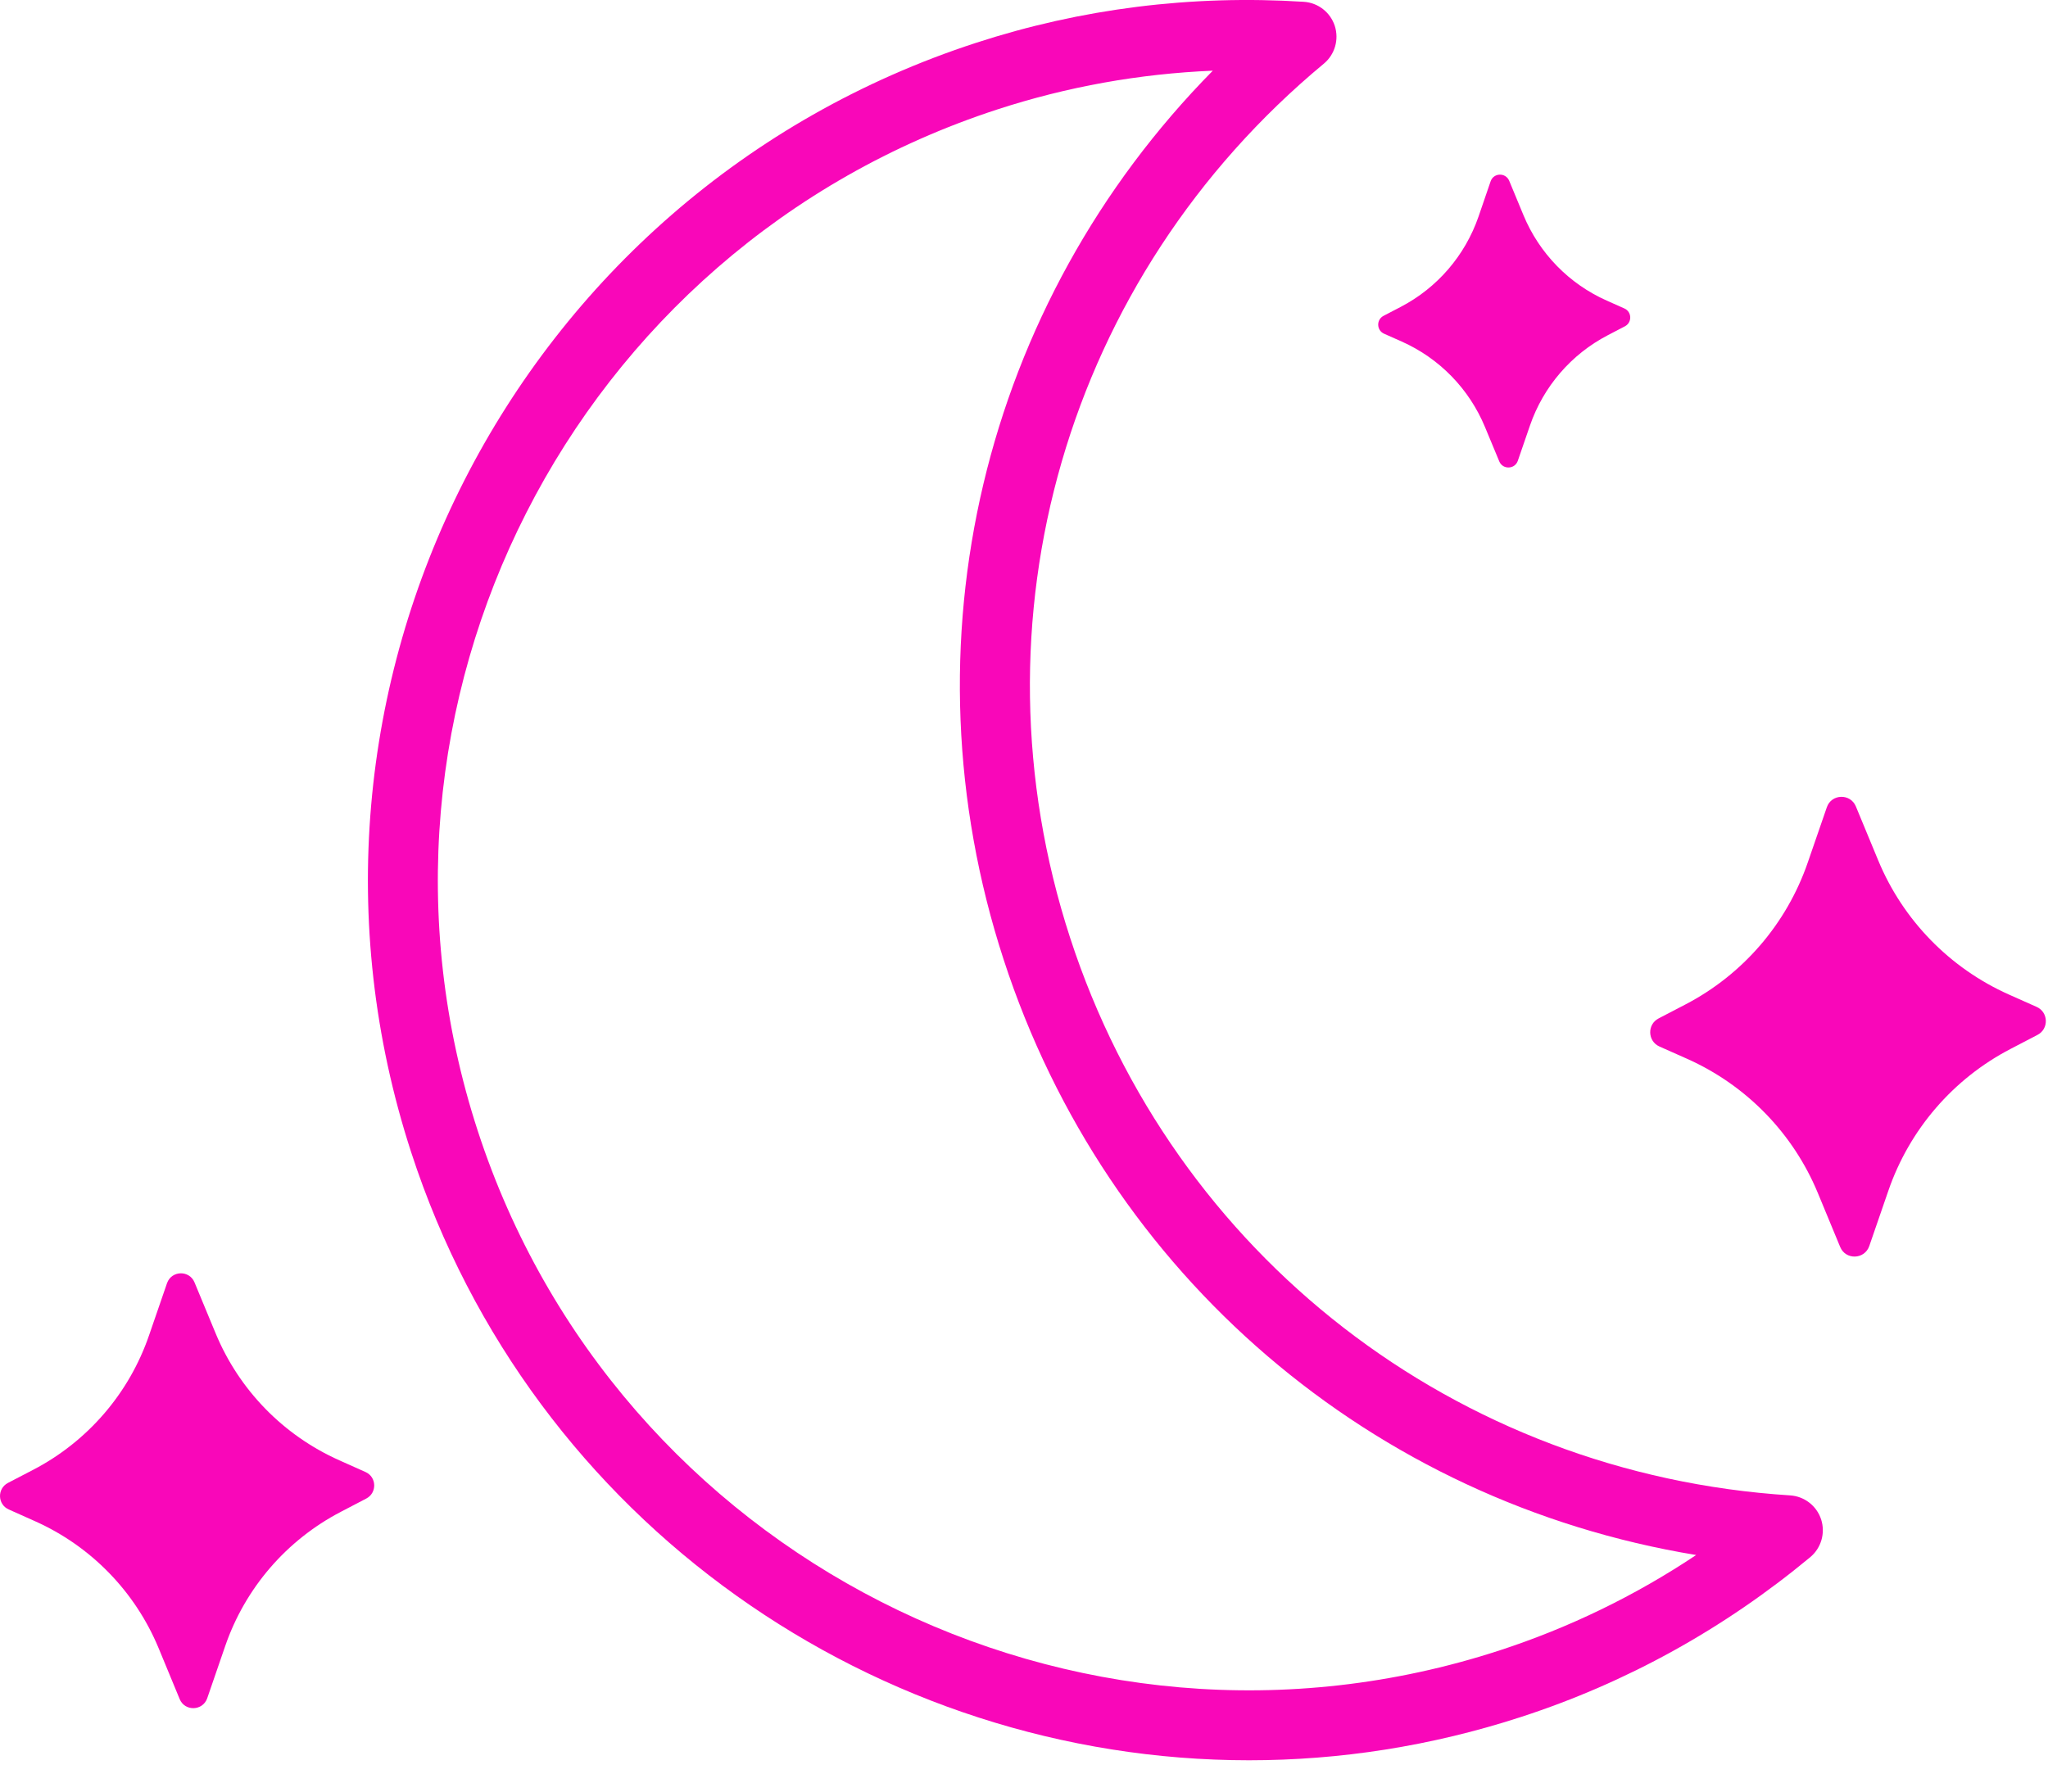
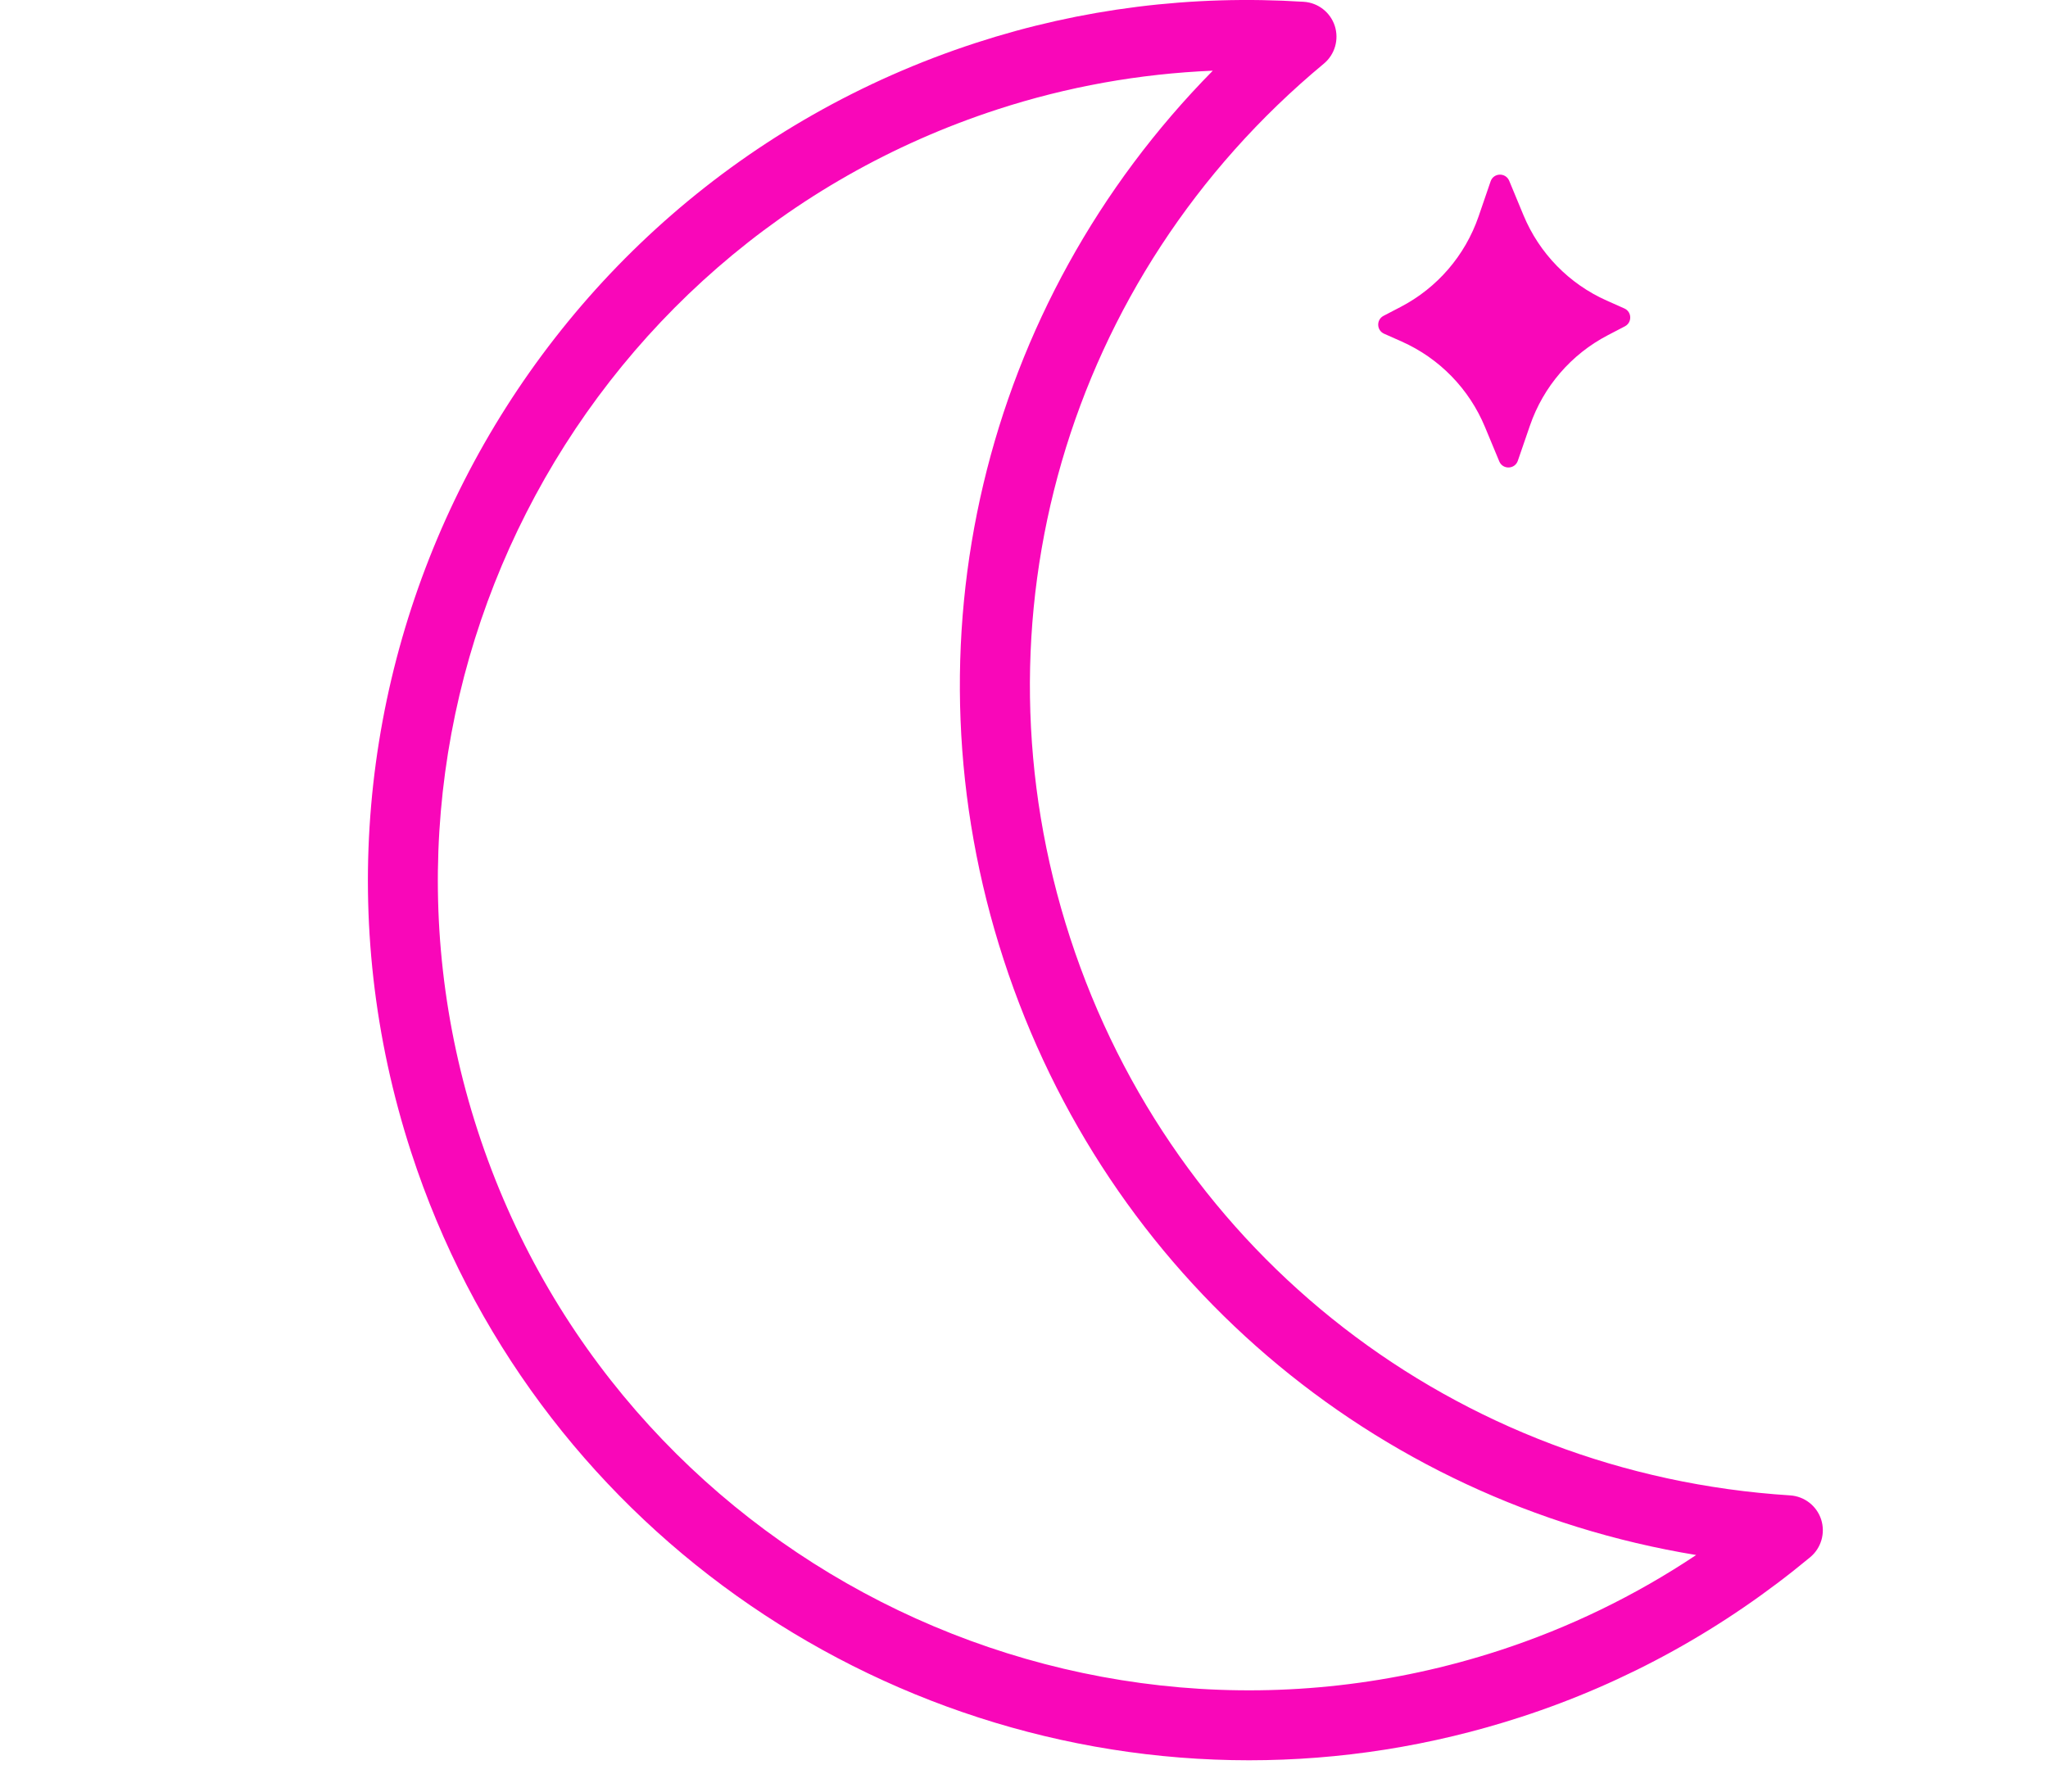
<svg xmlns="http://www.w3.org/2000/svg" width="48" height="42" viewBox="0 0 48 42" fill="none">
  <g id="Group">
    <g id="Group_2">
      <path id="Vector" d="M29.275 41.266C20.578 41.266 12.472 35.722 9.638 27.016C6.116 16.196 12.053 4.527 22.873 1.005C25.344 0.2 27.928 -0.124 30.556 0.042C30.892 0.063 31.18 0.288 31.284 0.607C31.387 0.927 31.286 1.277 31.028 1.492C24.994 6.499 22.659 14.545 25.082 21.988C27.505 29.43 34.129 34.56 41.955 35.056C42.29 35.077 42.579 35.301 42.683 35.62C42.786 35.94 42.685 36.29 42.427 36.505C40.4 38.187 38.121 39.447 35.651 40.25C33.535 40.939 31.387 41.266 29.275 41.266ZM28.425 1.657C26.704 1.729 25.014 2.032 23.38 2.564C13.419 5.807 7.954 16.549 11.197 26.509C14.44 36.469 25.182 41.934 35.141 38.692C36.776 38.159 38.321 37.41 39.754 36.454C32.181 35.209 25.936 29.909 23.523 22.496C21.109 15.083 23.038 7.122 28.425 1.657Z" fill="#F907B9" />
    </g>
    <g id="Group_3">
-       <path id="Vector_2" d="M4.559 30.063L5.055 31.26C5.605 32.586 6.642 33.649 7.953 34.234L8.566 34.508C8.83 34.625 8.841 34.996 8.585 35.13L7.989 35.441C6.716 36.104 5.746 37.229 5.279 38.586L4.857 39.811C4.753 40.112 4.332 40.125 4.211 39.831L3.716 38.634C3.165 37.308 2.129 36.245 0.818 35.66L0.205 35.386C-0.059 35.269 -0.07 34.898 0.186 34.764L0.782 34.454C2.055 33.79 3.025 32.665 3.492 31.308L3.914 30.083C4.018 29.782 4.438 29.77 4.559 30.063Z" fill="#F907B9" />
-     </g>
+       </g>
    <g id="Group_4">
      <path id="Vector_3" d="M35.372 4.238L35.706 5.044C36.076 5.937 36.774 6.654 37.658 7.047L38.071 7.231C38.249 7.31 38.256 7.56 38.083 7.65L37.682 7.859C36.825 8.305 36.172 9.064 35.858 9.977L35.574 10.802C35.504 11.005 35.221 11.013 35.139 10.816L34.804 10.01C34.434 9.117 33.736 8.4 32.853 8.007L32.439 7.823C32.262 7.744 32.254 7.494 32.427 7.404L32.828 7.195C33.685 6.749 34.338 5.99 34.653 5.077L34.936 4.252C35.005 4.048 35.289 4.04 35.372 4.238Z" fill="#F907B9" />
    </g>
    <g id="Group_5">
-       <path id="Vector_4" d="M43.497 18.905L44.021 20.171C44.602 21.572 45.699 22.697 47.084 23.315L47.733 23.604C48.012 23.728 48.024 24.121 47.753 24.261L47.122 24.59C45.776 25.29 44.751 26.481 44.258 27.915L43.811 29.211C43.701 29.529 43.257 29.543 43.129 29.232L42.605 27.966C42.024 26.564 40.927 25.439 39.541 24.821L38.893 24.533C38.614 24.408 38.602 24.016 38.873 23.875L39.503 23.547C40.849 22.846 41.874 21.656 42.369 20.221L42.816 18.926C42.923 18.609 43.368 18.594 43.497 18.905Z" fill="#F907B9" />
-     </g>
+       </g>
  </g>
</svg>